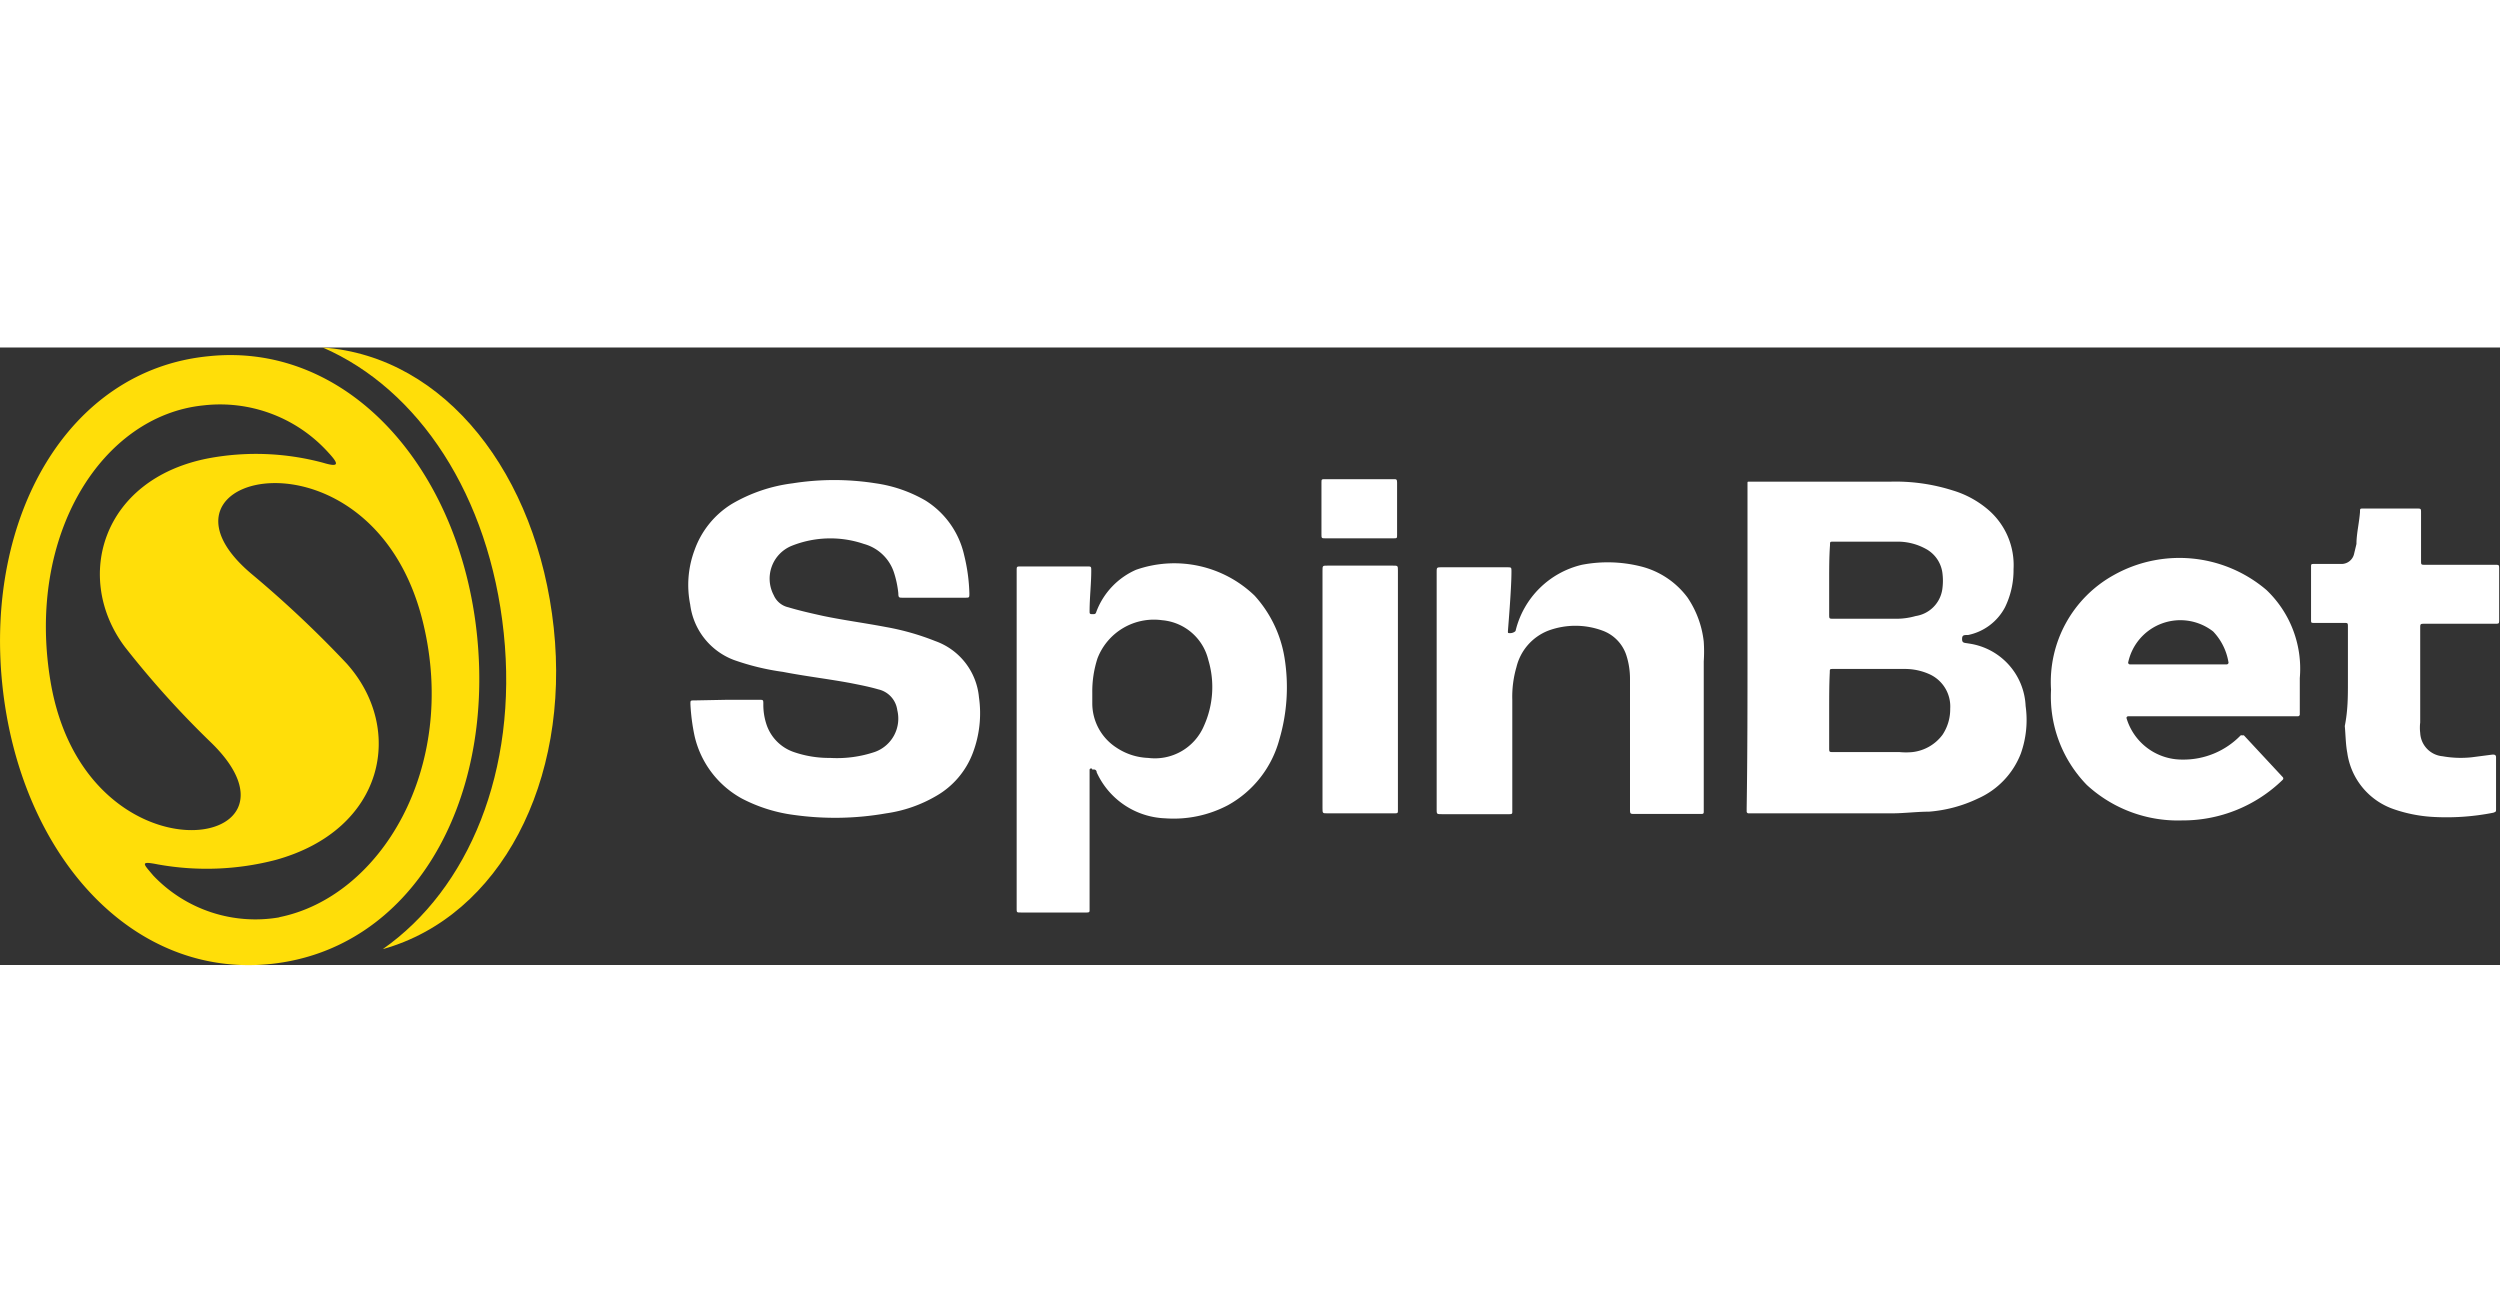
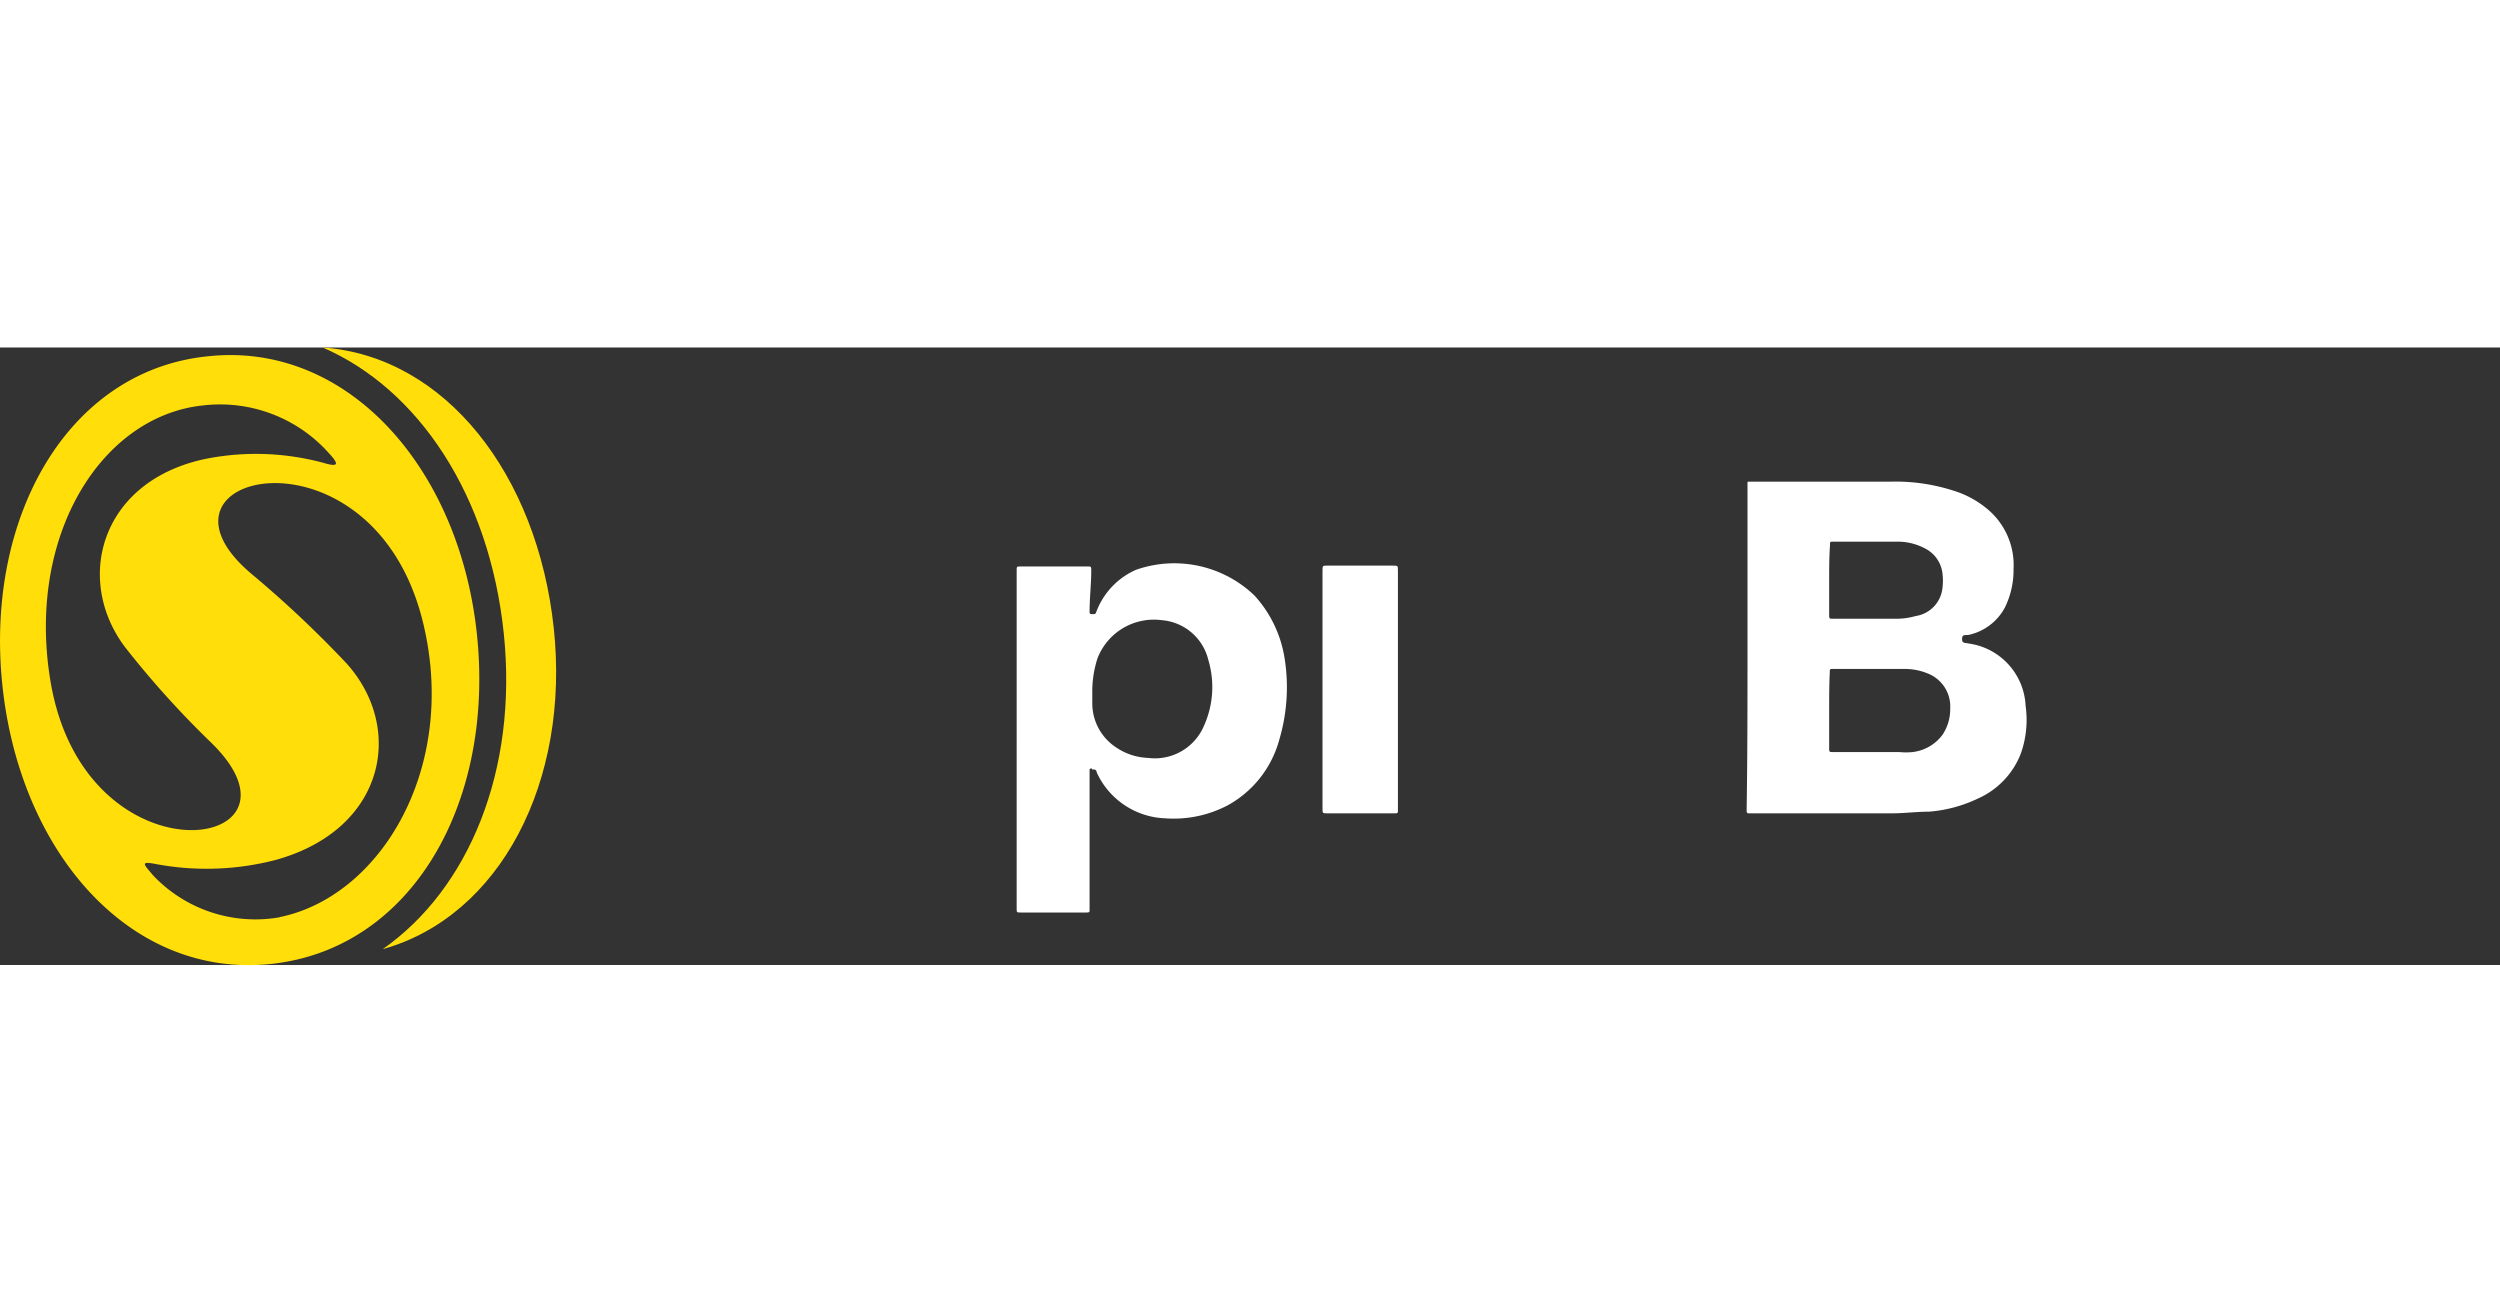
<svg xmlns="http://www.w3.org/2000/svg" viewBox="0 0 120 29.64" width="1200" height="630" style="background-color:#1d113c">
  <rect x="0" y="0" width="120" height="29.64" fill="#333333" stroke="none" />
  <defs>
    <style>.cls-1{fill:#ffde09;}.cls-2{fill:#fff;}</style>
  </defs>
  <g id="Слой_2" data-name="Слой 2">
    <g id="Слой_1-2" data-name="Слой 1">
      <path class="cls-1" d="M15.49,0c4.61,2,8,7.11,8.69,13.71S22.49,26,18.37,28.88c5.65-1.58,9-8.06,8.21-15.42S21.38.42,15.49,0Z" />
      <path class="cls-1" d="M10,.42C3.28,1.08-.72,8.1.11,16.17S6.25,30.3,13,29.59s10.72-7.69,9.9-15.75S16.68-.29,10,.42ZM2.42,16C1.26,9,4.89,3.28,9.75,2.78a7,7,0,0,1,6,2.25c.5.54.58.75-.25.5A12.41,12.41,0,0,0,10,5.32c-5.15,1-6.47,5.78-4,9.06A44.86,44.86,0,0,0,10.17,19C15.44,24.19,4.06,25.89,2.42,16Zm11,11.35a6.76,6.76,0,0,1-6.06-2c-.49-.58-.66-.71.21-.54a13.17,13.17,0,0,0,5.65-.21c5.27-1.45,6.22-6.31,3.42-9.43a52.46,52.46,0,0,0-4.54-4.28C6.25,6,17.92,3.32,20.31,13.22,22,20.2,18.25,26.39,13.38,27.35Z" />
      <path class="cls-2" d="M83.88,14.38V6.52c0-.08,0-.08.09-.08h6.76a9.06,9.06,0,0,1,3,.42,4.68,4.68,0,0,1,1.73.95,3.5,3.5,0,0,1,1.19,2.83,4.07,4.07,0,0,1-.41,1.83,2.59,2.59,0,0,1-1.77,1.33c-.21,0-.29,0-.29.2s.12.17.33.21a3.17,3.17,0,0,1,2.72,3A4.82,4.82,0,0,1,97,19.49a3.9,3.9,0,0,1-2.06,2.16,6.62,6.62,0,0,1-2.35.63c-.58,0-1.2.08-1.77.08H83.92a.09.09,0,0,1-.08-.08v-.17C83.88,19.49,83.88,17,83.88,14.38Zm3.92,3v1.83c0,.21,0,.21.21.21h3.17a3.23,3.23,0,0,0,.62,0,2.09,2.09,0,0,0,1.44-.83,2.21,2.21,0,0,0,.37-1.25,1.7,1.7,0,0,0-1-1.66,2.86,2.86,0,0,0-1.19-.25H88c-.17,0-.17,0-.17.16C87.8,16.17,87.8,16.79,87.8,17.41Zm0-6.23v1.66c0,.21,0,.21.21.21h3a3.33,3.33,0,0,0,.94-.13,1.52,1.52,0,0,0,1.28-1.28,2.89,2.89,0,0,0,0-.83,1.54,1.54,0,0,0-.82-1.13,2.8,2.8,0,0,0-1.4-.33H88c-.16,0-.16,0-.16.17C87.8,10.06,87.8,10.6,87.8,11.18Z" />
-       <path class="cls-2" d="M112.7,16.08V13.42c0-.2,0-.2-.2-.2h-1.41c-.16,0-.16,0-.16-.17V10.56c0-.17,0-.17.16-.17h1.32a.62.62,0,0,0,.58-.46l.12-.5c0-.49.13-1,.17-1.53,0-.17,0-.17.16-.17H116c.21,0,.21,0,.21.21v2.28c0,.21,0,.21.2.21h3.34c.21,0,.21,0,.21.21v2.41c0,.21,0,.21-.21.21h-3.34c-.24,0-.24,0-.24.21V18a2.07,2.07,0,0,0,0,.5,1.18,1.18,0,0,0,1.07,1.12,5,5,0,0,0,1.4.05l1-.13c.08,0,.17,0,.17.13v2.49c0,.12,0,.12-.13.17a11.54,11.54,0,0,1-2.93.2,6.91,6.91,0,0,1-1.85-.37,3.35,3.35,0,0,1-2.23-2.7c-.08-.42-.08-.87-.12-1.29C112.7,17.41,112.7,16.75,112.7,16.08Z" />
-       <path class="cls-2" d="M34.9,16.91h1.53c.21,0,.21,0,.21.21a3,3,0,0,0,.16,1,2.1,2.1,0,0,0,1.28,1.29,5.17,5.17,0,0,0,1.77.29A5.67,5.67,0,0,0,42,19.41a1.7,1.7,0,0,0,1.07-2,1.18,1.18,0,0,0-.91-1c-.45-.13-.87-.21-1.32-.3-1.07-.2-2.18-.33-3.26-.54A11.84,11.84,0,0,1,35.23,15a3.28,3.28,0,0,1-2.1-2.66,4.78,4.78,0,0,1,.21-2.62,4.28,4.28,0,0,1,1.77-2.2,7.63,7.63,0,0,1,2.93-1,12.78,12.78,0,0,1,4,0,6.62,6.62,0,0,1,2.39.83,4.17,4.17,0,0,1,1.85,2.62,8.5,8.5,0,0,1,.25,1.83c0,.21,0,.21-.21.21h-3c-.16,0-.2,0-.2-.21a4.8,4.8,0,0,0-.21-1,2.1,2.1,0,0,0-1.44-1.37A5,5,0,0,0,38,9.52a1.7,1.7,0,0,0-.86,2.37,1,1,0,0,0,.7.58c.53.16,1.11.29,1.65.41,1,.21,2,.34,3.05.54a12.11,12.11,0,0,1,2.35.67,3.17,3.17,0,0,1,2.1,2.7,5.37,5.37,0,0,1-.29,2.66,4,4,0,0,1-1.77,2.08,6.56,6.56,0,0,1-2.39.83,14.19,14.19,0,0,1-4.41.08,7.48,7.48,0,0,1-2.52-.79,4.59,4.59,0,0,1-2.27-3,9.53,9.53,0,0,1-.2-1.54c0-.17,0-.17.2-.17Z" />
      <path class="cls-2" d="M52.3,20.28s0,.75,0,1.12,0,1,0,1.5V27c0,.08,0,.12-.13.12H49c-.2,0-.2,0-.2-.2V10.72c0-.21,0-.21.2-.21h3.18c.2,0,.2,0,.2.21,0,.62-.08,1.29-.08,1.95,0,.09,0,.13.13.13s.16,0,.2-.13a3.57,3.57,0,0,1,1.9-2,5.56,5.56,0,0,1,5.69,1.24,5.81,5.81,0,0,1,1.44,3,8.86,8.86,0,0,1-.25,3.9,5.12,5.12,0,0,1-2.47,3.16,5.58,5.58,0,0,1-3,.63,3.77,3.77,0,0,1-3.3-2.21c0-.12-.12-.16-.2-.12A.05.05,0,0,0,52.3,20.28Zm.13-3.7v.54a2.53,2.53,0,0,0,1.15,2.08,2.93,2.93,0,0,0,1.53.5,2.56,2.56,0,0,0,2.68-1.54A4.53,4.53,0,0,0,58,15a2.5,2.5,0,0,0-2.22-1.91,2.9,2.9,0,0,0-3.1,1.83A5.14,5.14,0,0,0,52.43,16.58Z" />
-       <path class="cls-2" d="M72.75,13.59a4.29,4.29,0,0,1,3.18-3.16,6.55,6.55,0,0,1,2.84.08A4,4,0,0,1,81,12a4.69,4.69,0,0,1,.78,2.12,7.24,7.24,0,0,1,0,.95v7.19c0,.09,0,.13-.12.13H78.48c-.24,0-.24,0-.24-.25V15.92a3.69,3.69,0,0,0-.17-1.13,1.88,1.88,0,0,0-1.15-1.2,3.75,3.75,0,0,0-2.6,0,2.51,2.51,0,0,0-1.53,1.75,5.09,5.09,0,0,0-.2,1.57v5.37c0,.08,0,.12-.13.12H69.21c-.25,0-.25,0-.25-.25V10.8c0-.25,0-.25.25-.25h3.13c.21,0,.21,0,.21.21,0,.88-.17,2.79-.17,2.87s0,.08.12.08S72.75,13.63,72.75,13.59Z" />
      <path class="cls-2" d="M67.1,16.42v5.81c0,.09,0,.13-.12.13H63.72c-.24,0-.24,0-.24-.25V10.72c0-.25,0-.25.24-.25h3.14c.24,0,.24,0,.24.25Z" />
-       <path class="cls-2" d="M65.29,6.32H66.9c.12,0,.16,0,.16.16V9c0,.16,0,.16-.2.16H63.64c-.21,0-.21,0-.21-.2V6.48c0-.16,0-.16.21-.16Z" />
-       <path class="cls-2" d="M108.79,11.64a6.44,6.44,0,0,0-7.34-.71,5.86,5.86,0,0,0-3,5.49A6.09,6.09,0,0,0,100.17,21a6.45,6.45,0,0,0,4.58,1.7,6.86,6.86,0,0,0,4.82-1.95.09.09,0,0,0,0-.13l-1.86-2a.14.14,0,0,0-.08,0,.12.12,0,0,0-.08,0,3.82,3.82,0,0,1-2.8,1.16,2.78,2.78,0,0,1-2.68-2,.09.09,0,0,1,.08-.08h8.16a.09.09,0,0,0,.08-.08V15.87A5.22,5.22,0,0,0,108.79,11.64Zm-6.56,3.57a.09.09,0,0,1-.08-.08,2.56,2.56,0,0,1,4.08-1.5,2.8,2.8,0,0,1,.74,1.5.09.09,0,0,1-.08.08Z" />
    </g>
  </g>
</svg>